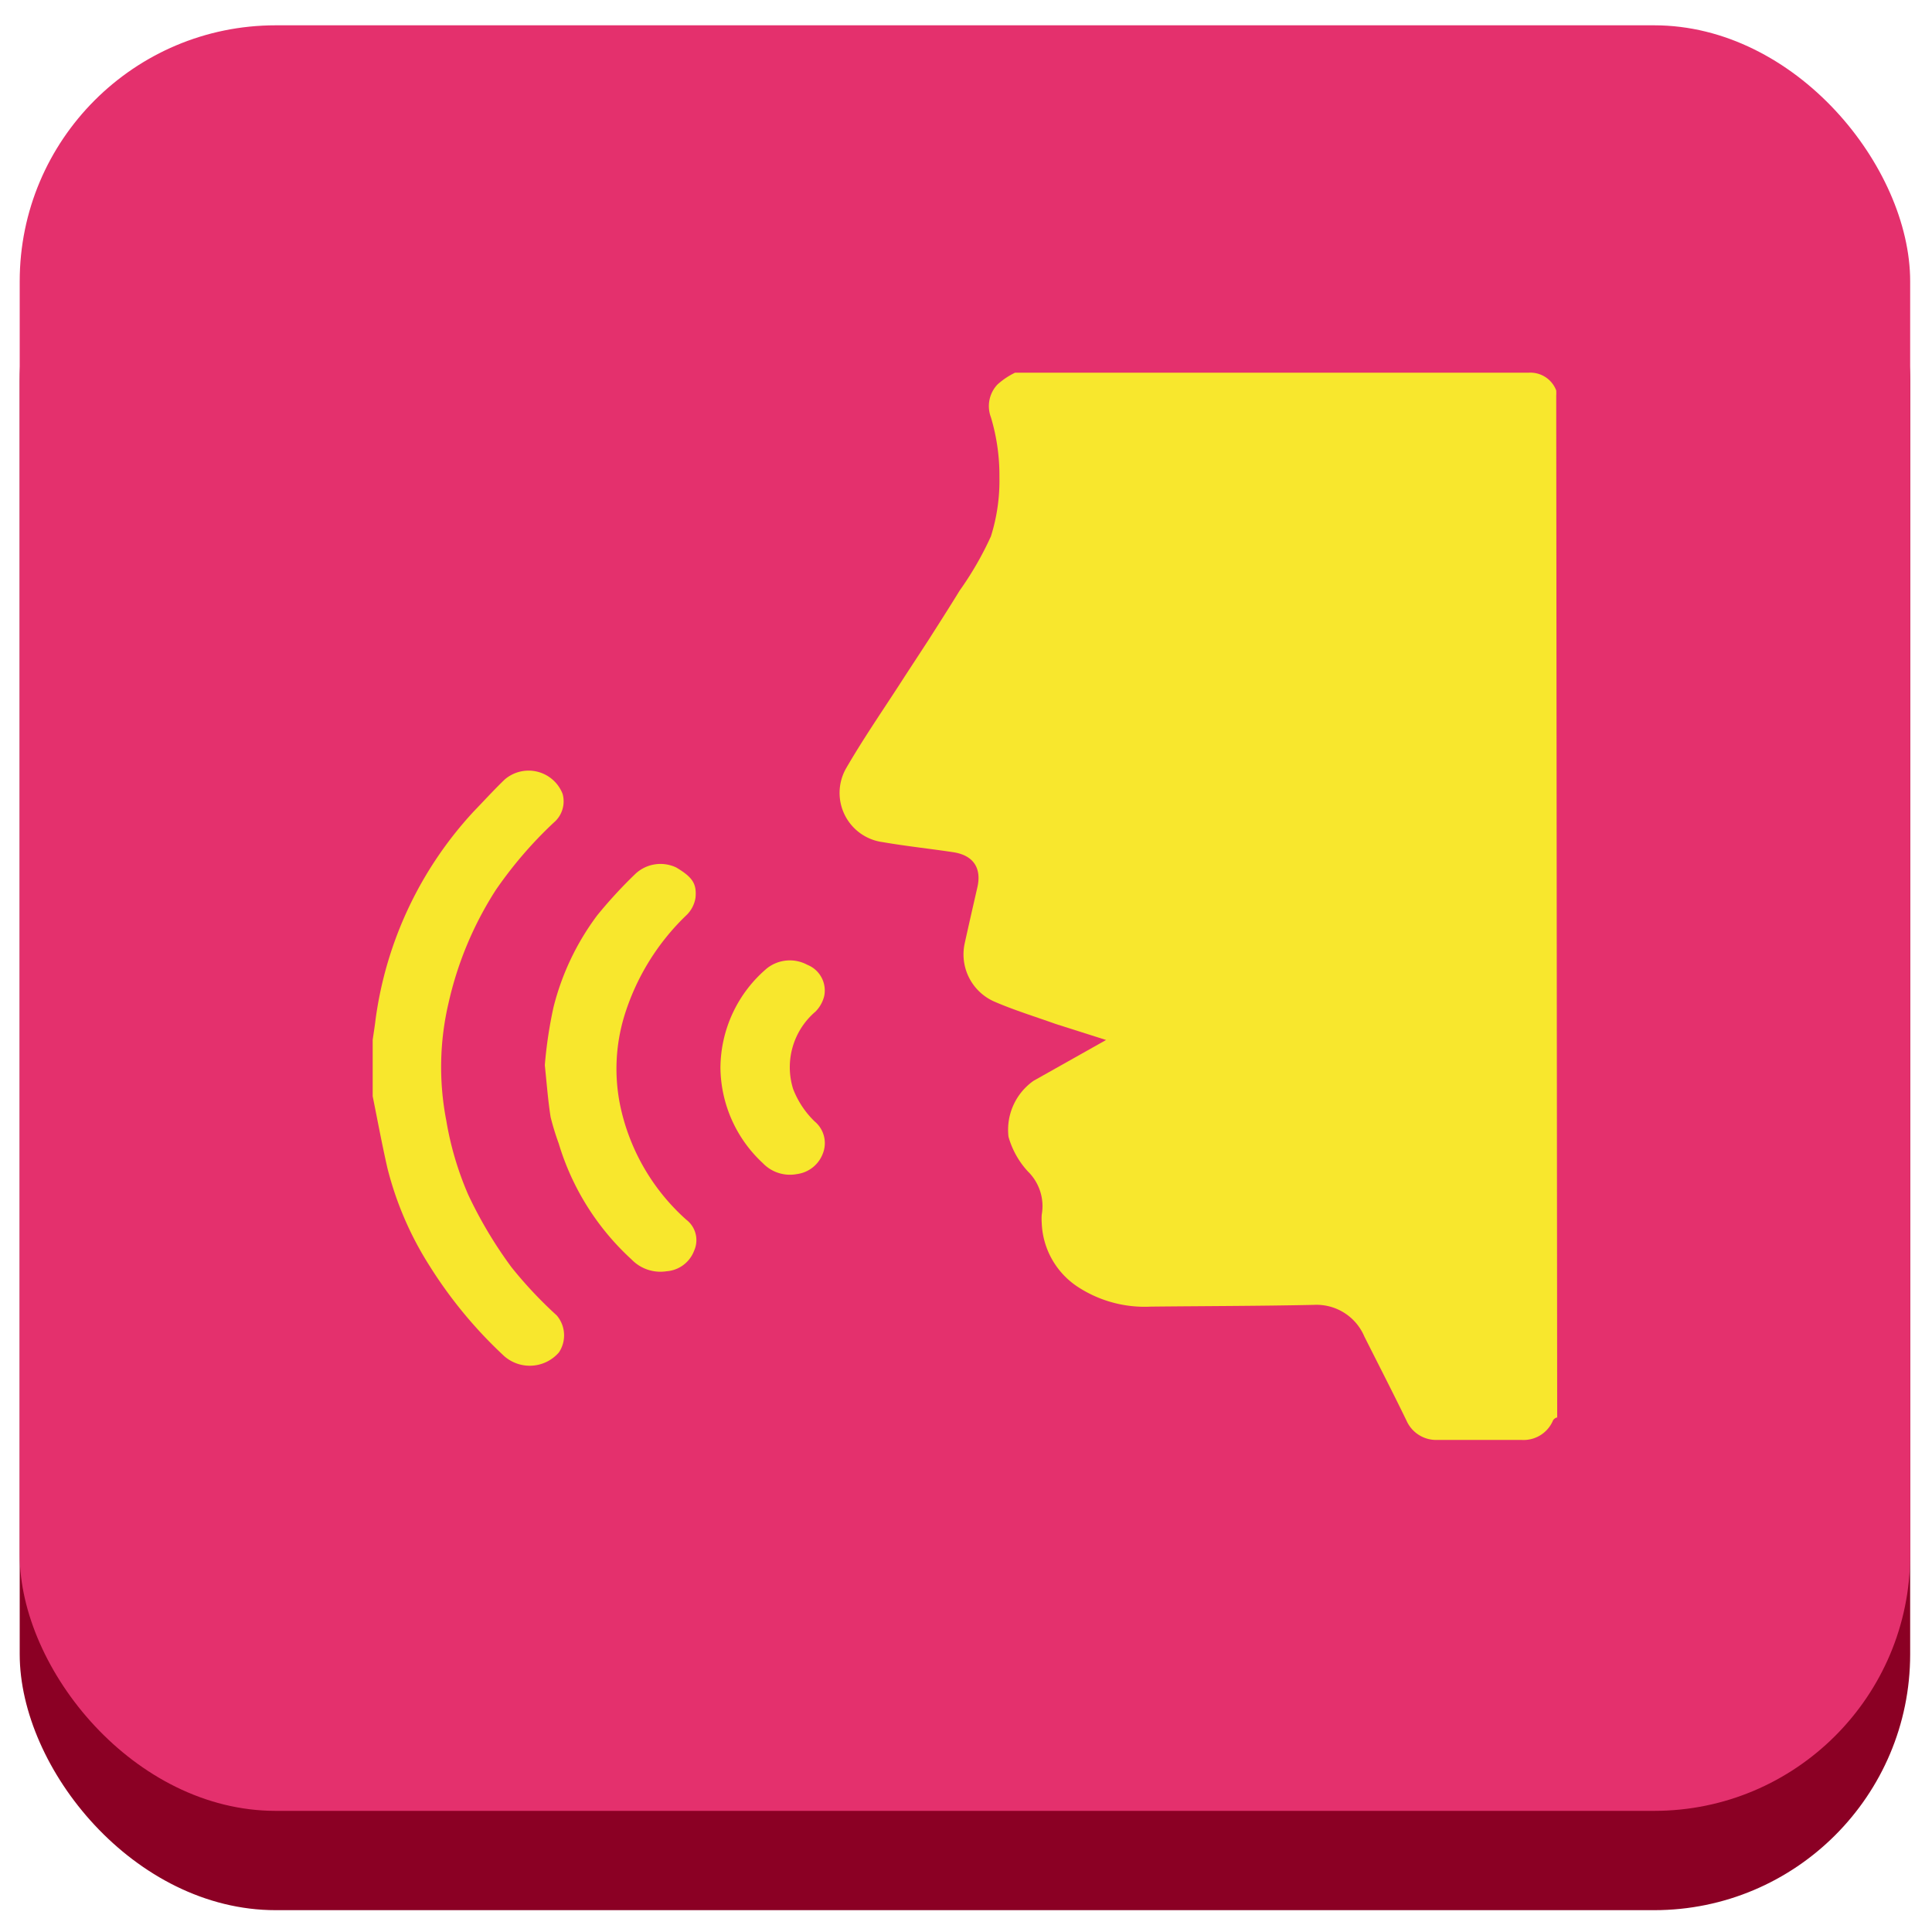
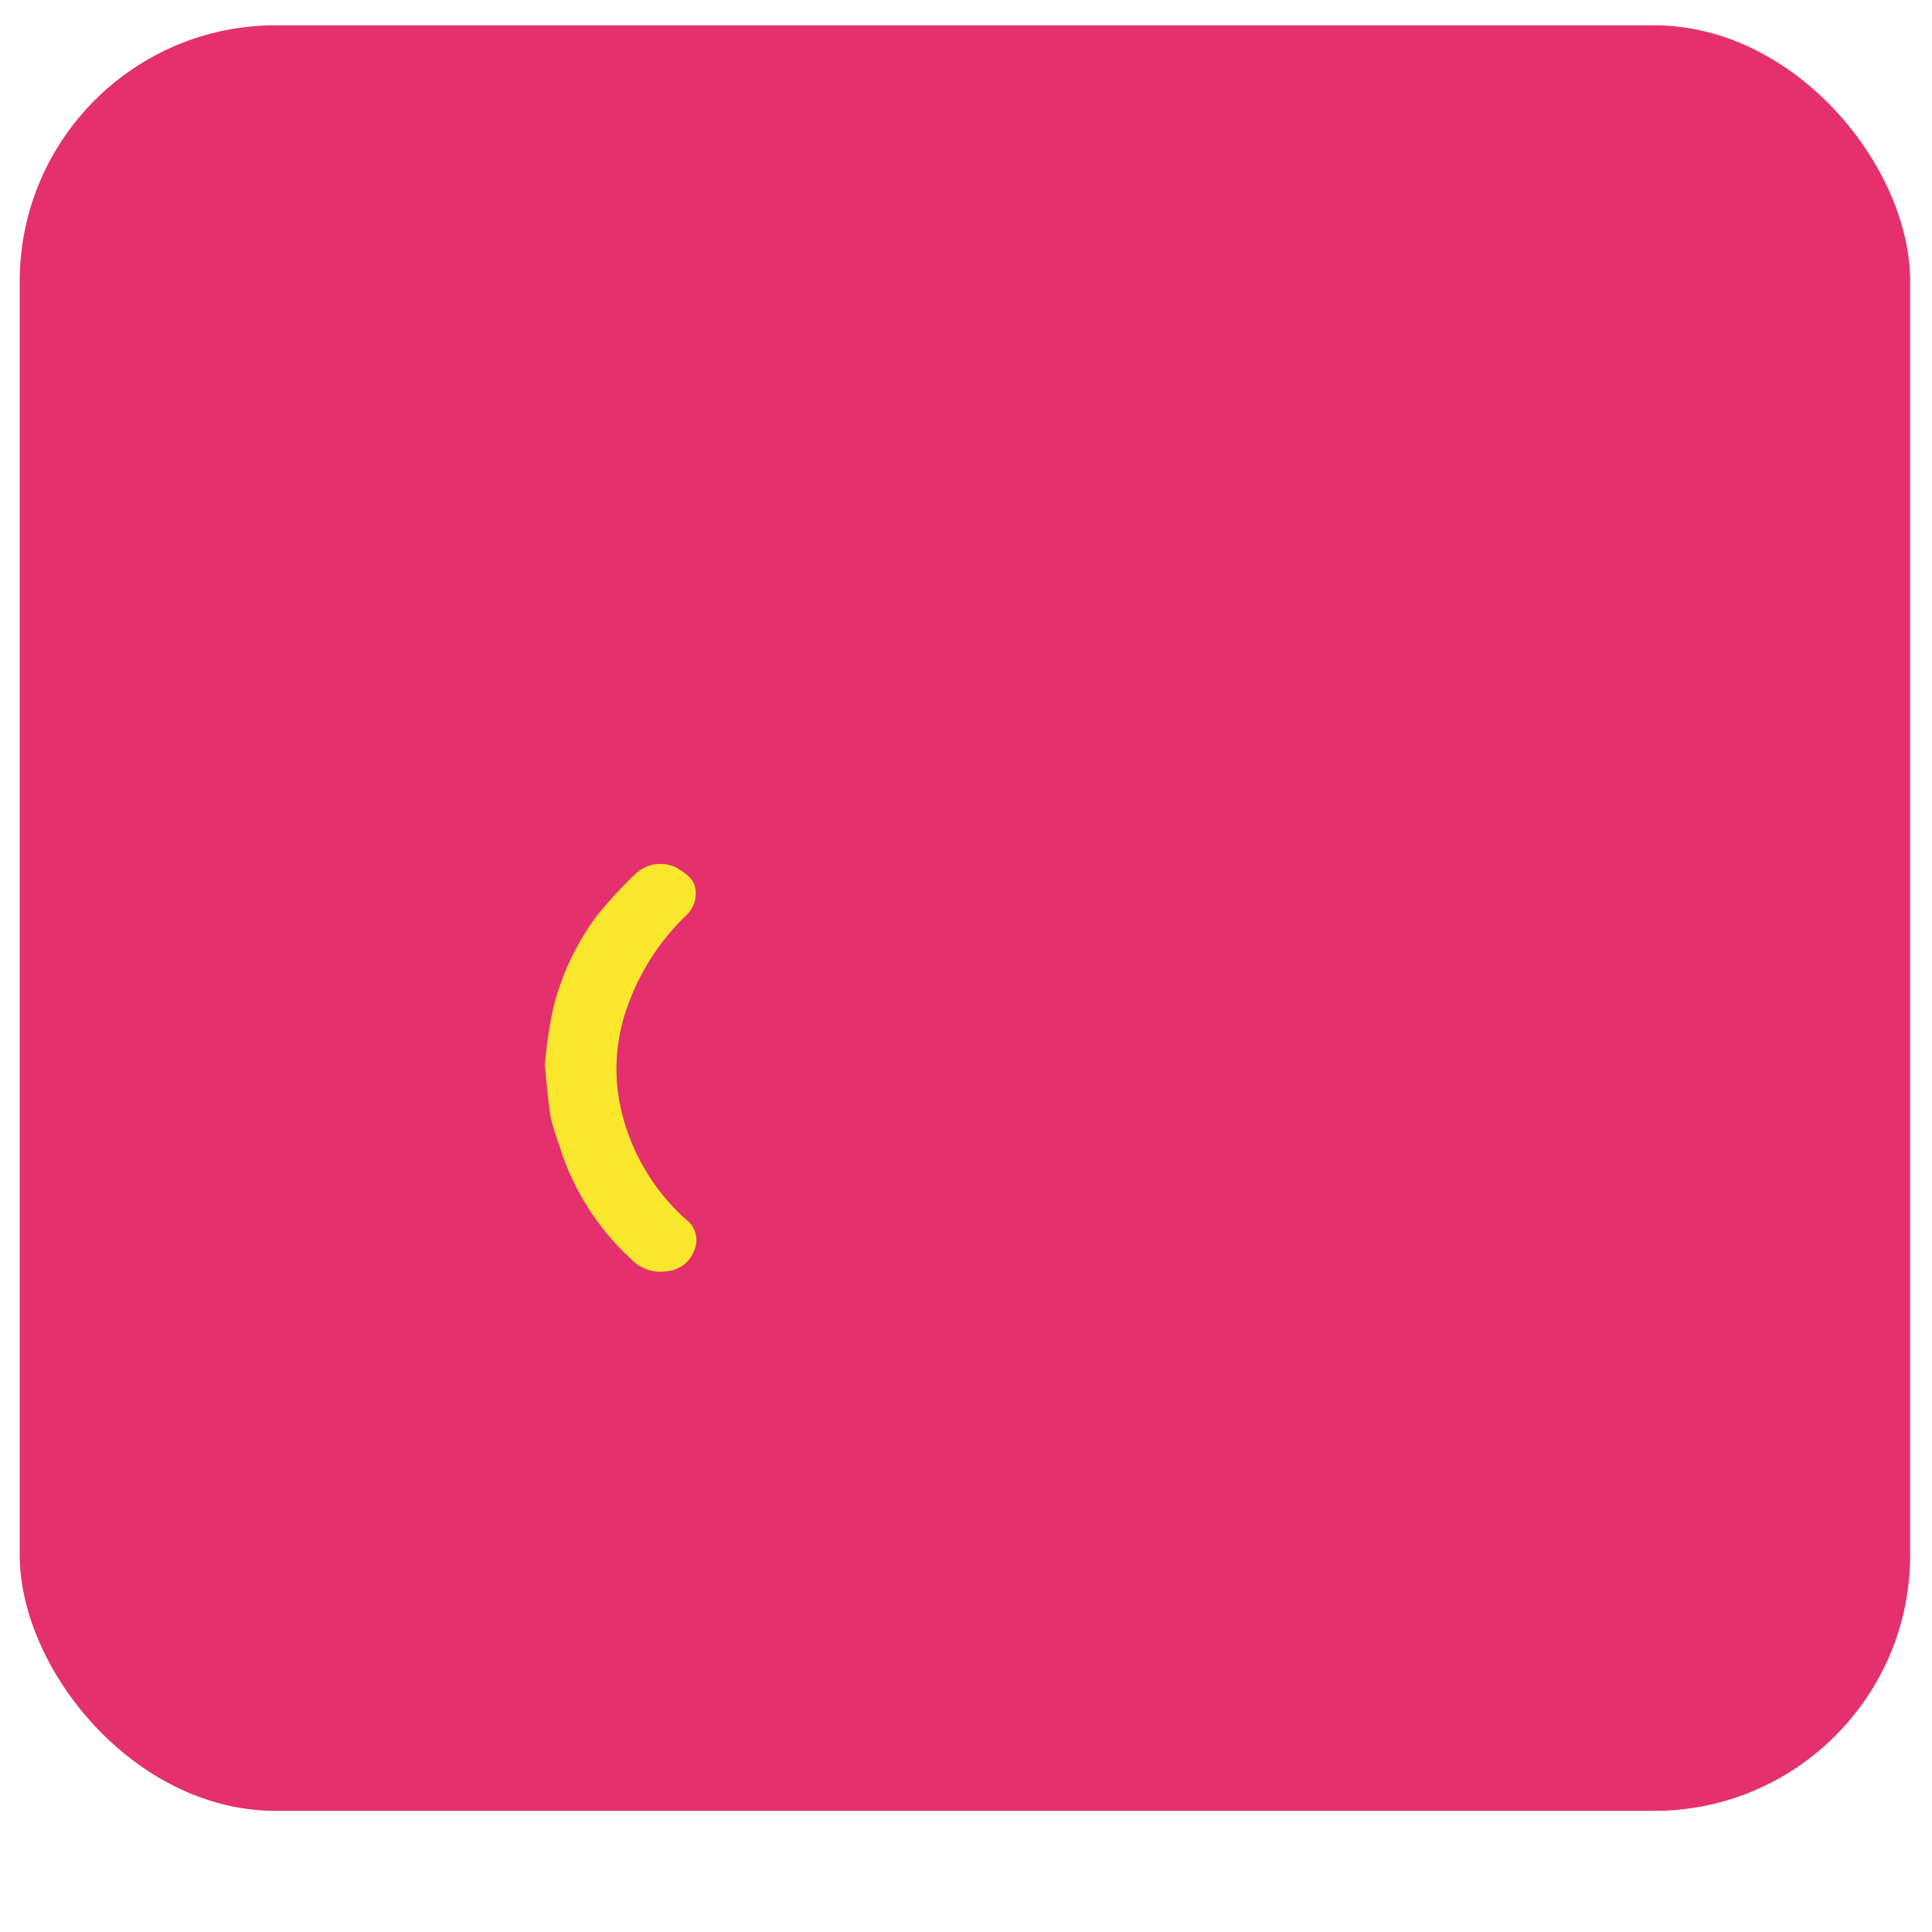
<svg xmlns="http://www.w3.org/2000/svg" id="Capa_1" data-name="Capa 1" viewBox="0 0 100 100">
  <defs>
    <style>.cls-1{fill:#8b0024;}.cls-2{fill:#e4306d;}.cls-3{fill:#f8e72d;}</style>
  </defs>
-   <rect class="cls-1" x="1.02" y="6.45" width="97.85" height="92.42" rx="13.25" />
  <rect class="cls-2" x="1.02" y="1.31" width="97.85" height="92.42" rx="13.25" />
  <g id="LlPmUS.tif">
-     <path class="cls-3" d="M80.6,73.37c-.08,0-.19.09-.22.16a1.65,1.65,0,0,1-1.63,1c-1.44,0-2.88,0-4.33,0a1.68,1.68,0,0,1-1.62-1c-.71-1.46-1.45-2.9-2.18-4.35A2.69,2.69,0,0,0,68,67.54c-2.81.06-5.62.06-8.43.09a6.32,6.32,0,0,1-3.75-1,4.14,4.14,0,0,1-1.9-3.33,3.09,3.09,0,0,1,0-.43,2.51,2.51,0,0,0-.72-2.24,4.41,4.41,0,0,1-1-1.79,3.1,3.1,0,0,1,1.3-2.9l3.75-2.11L54.64,53c-1.06-.38-2.14-.71-3.18-1.16a2.67,2.67,0,0,1-1.53-3c.22-1,.45-2,.66-2.92s-.14-1.64-1.25-1.81-2.43-.31-3.64-.52a2.57,2.57,0,0,1-1.89-3.85c.94-1.62,2-3.14,3-4.7l1.26-1.93c.54-.85,1.08-1.69,1.6-2.54a16.88,16.88,0,0,0,1.62-2.81,9.59,9.59,0,0,0,.44-3.07,10.45,10.45,0,0,0-.44-3.09,1.63,1.63,0,0,1,.34-1.7,3.91,3.91,0,0,1,.91-.61h26.6a1.43,1.43,0,0,1,1.41.92,2.31,2.31,0,0,1,0,.27Z" />
-     <path class="cls-3" d="M19.29,53.82c.05-.35.11-.71.15-1.06A19.7,19.7,0,0,1,24.52,42c.53-.55,1.05-1.12,1.6-1.65a1.89,1.89,0,0,1,3,.74,1.44,1.44,0,0,1-.46,1.49,21.33,21.33,0,0,0-3,3.49,18.15,18.15,0,0,0-2.44,5.83A14.51,14.51,0,0,0,23.1,58a16.42,16.42,0,0,0,1.14,3.85,22.26,22.26,0,0,0,2.24,3.75,22,22,0,0,0,2.34,2.49A1.59,1.59,0,0,1,28.93,70a2,2,0,0,1-2.92.11,23.06,23.06,0,0,1-3.77-4.58,17.22,17.22,0,0,1-2.19-5.08c-.28-1.23-.51-2.47-.76-3.71Z" />
    <path class="cls-3" d="M28.2,55.13a22.67,22.67,0,0,1,.45-3,13.35,13.35,0,0,1,2.26-4.75,23.91,23.91,0,0,1,2-2.17A1.9,1.9,0,0,1,35,44.9c.82.49,1.07.82,1,1.56a1.6,1.6,0,0,1-.43.87,12.19,12.19,0,0,0-3.26,5.27,9.42,9.42,0,0,0-.19,4.71,10.92,10.92,0,0,0,3.4,5.82,1.33,1.33,0,0,1,.41,1.6A1.65,1.65,0,0,1,34.5,65.8a2.07,2.07,0,0,1-1.81-.61,13.32,13.32,0,0,1-3.77-6,13.5,13.5,0,0,1-.42-1.37C28.37,57,28.3,56.11,28.2,55.13Z" />
-     <path class="cls-3" d="M37.29,55.28a6.79,6.79,0,0,1,2.42-5.17,1.91,1.91,0,0,1,2.08-.17,1.43,1.43,0,0,1,.87,1.62,1.73,1.73,0,0,1-.45.8,3.78,3.78,0,0,0-1.16,4,4.69,4.69,0,0,0,1.11,1.68,1.46,1.46,0,0,1,.44,1.64,1.66,1.66,0,0,1-1.35,1.09,1.94,1.94,0,0,1-1.77-.57A6.82,6.82,0,0,1,37.29,55.28Z" />
  </g>
</svg>